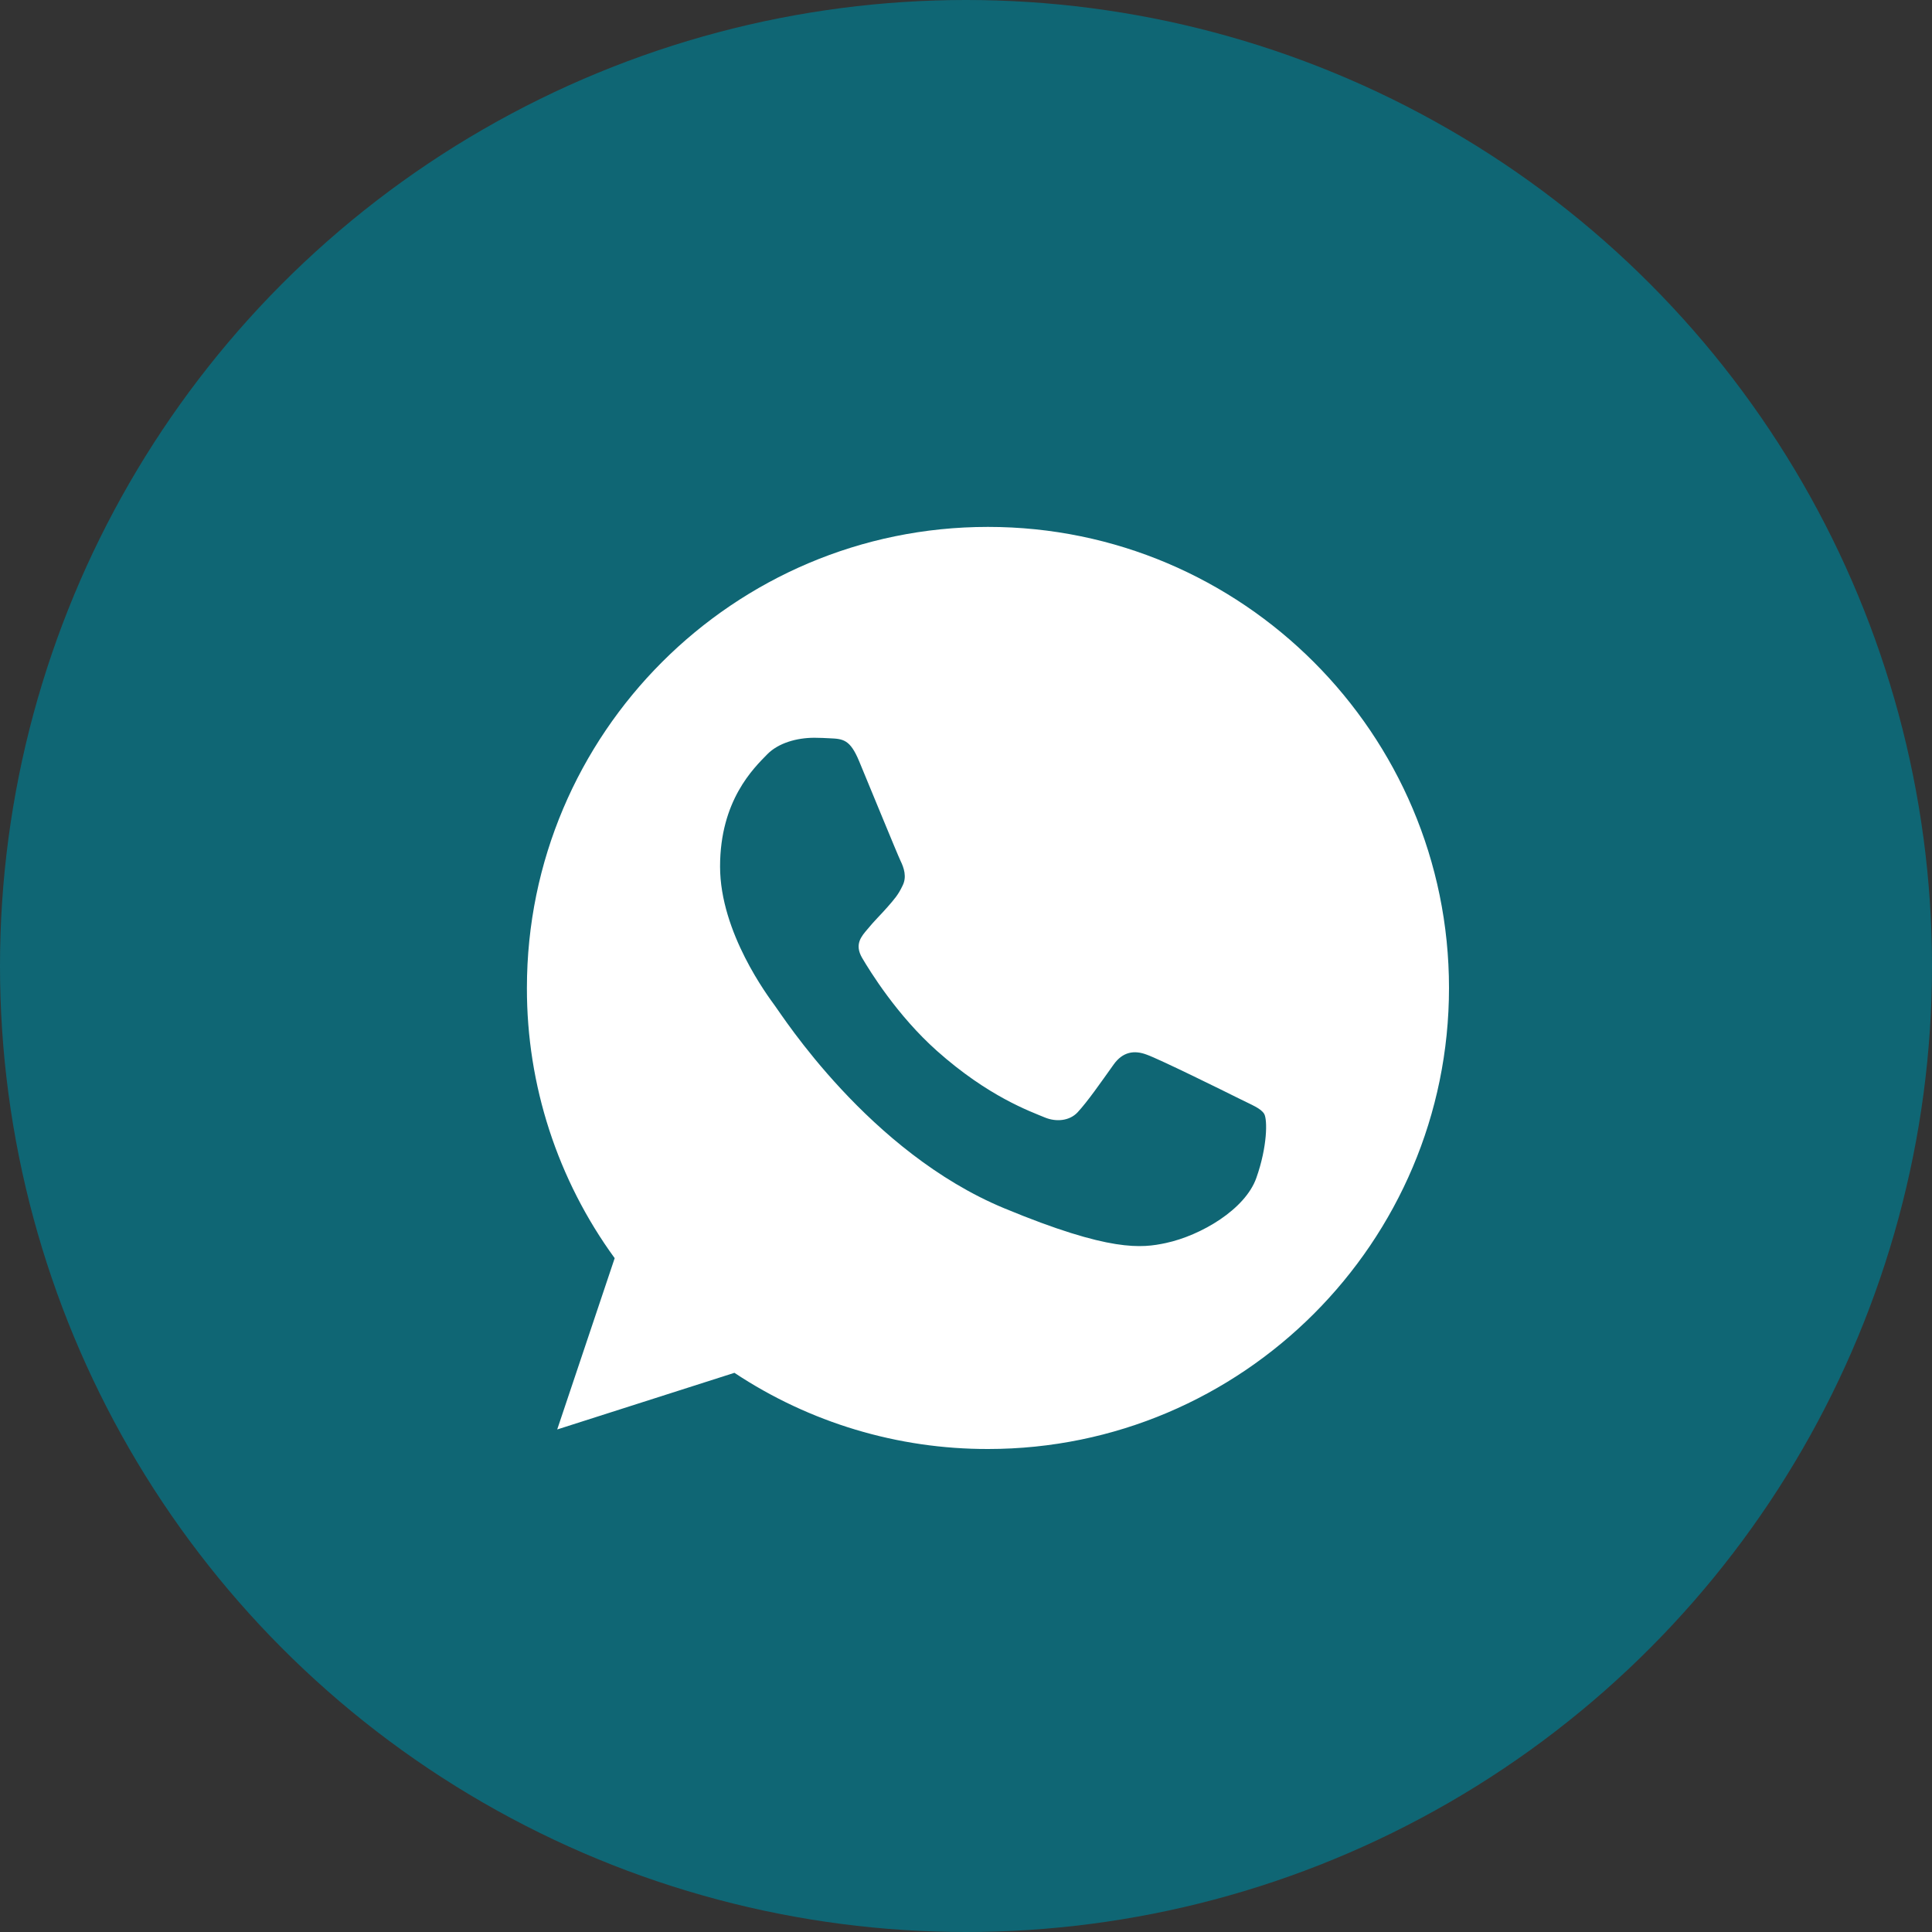
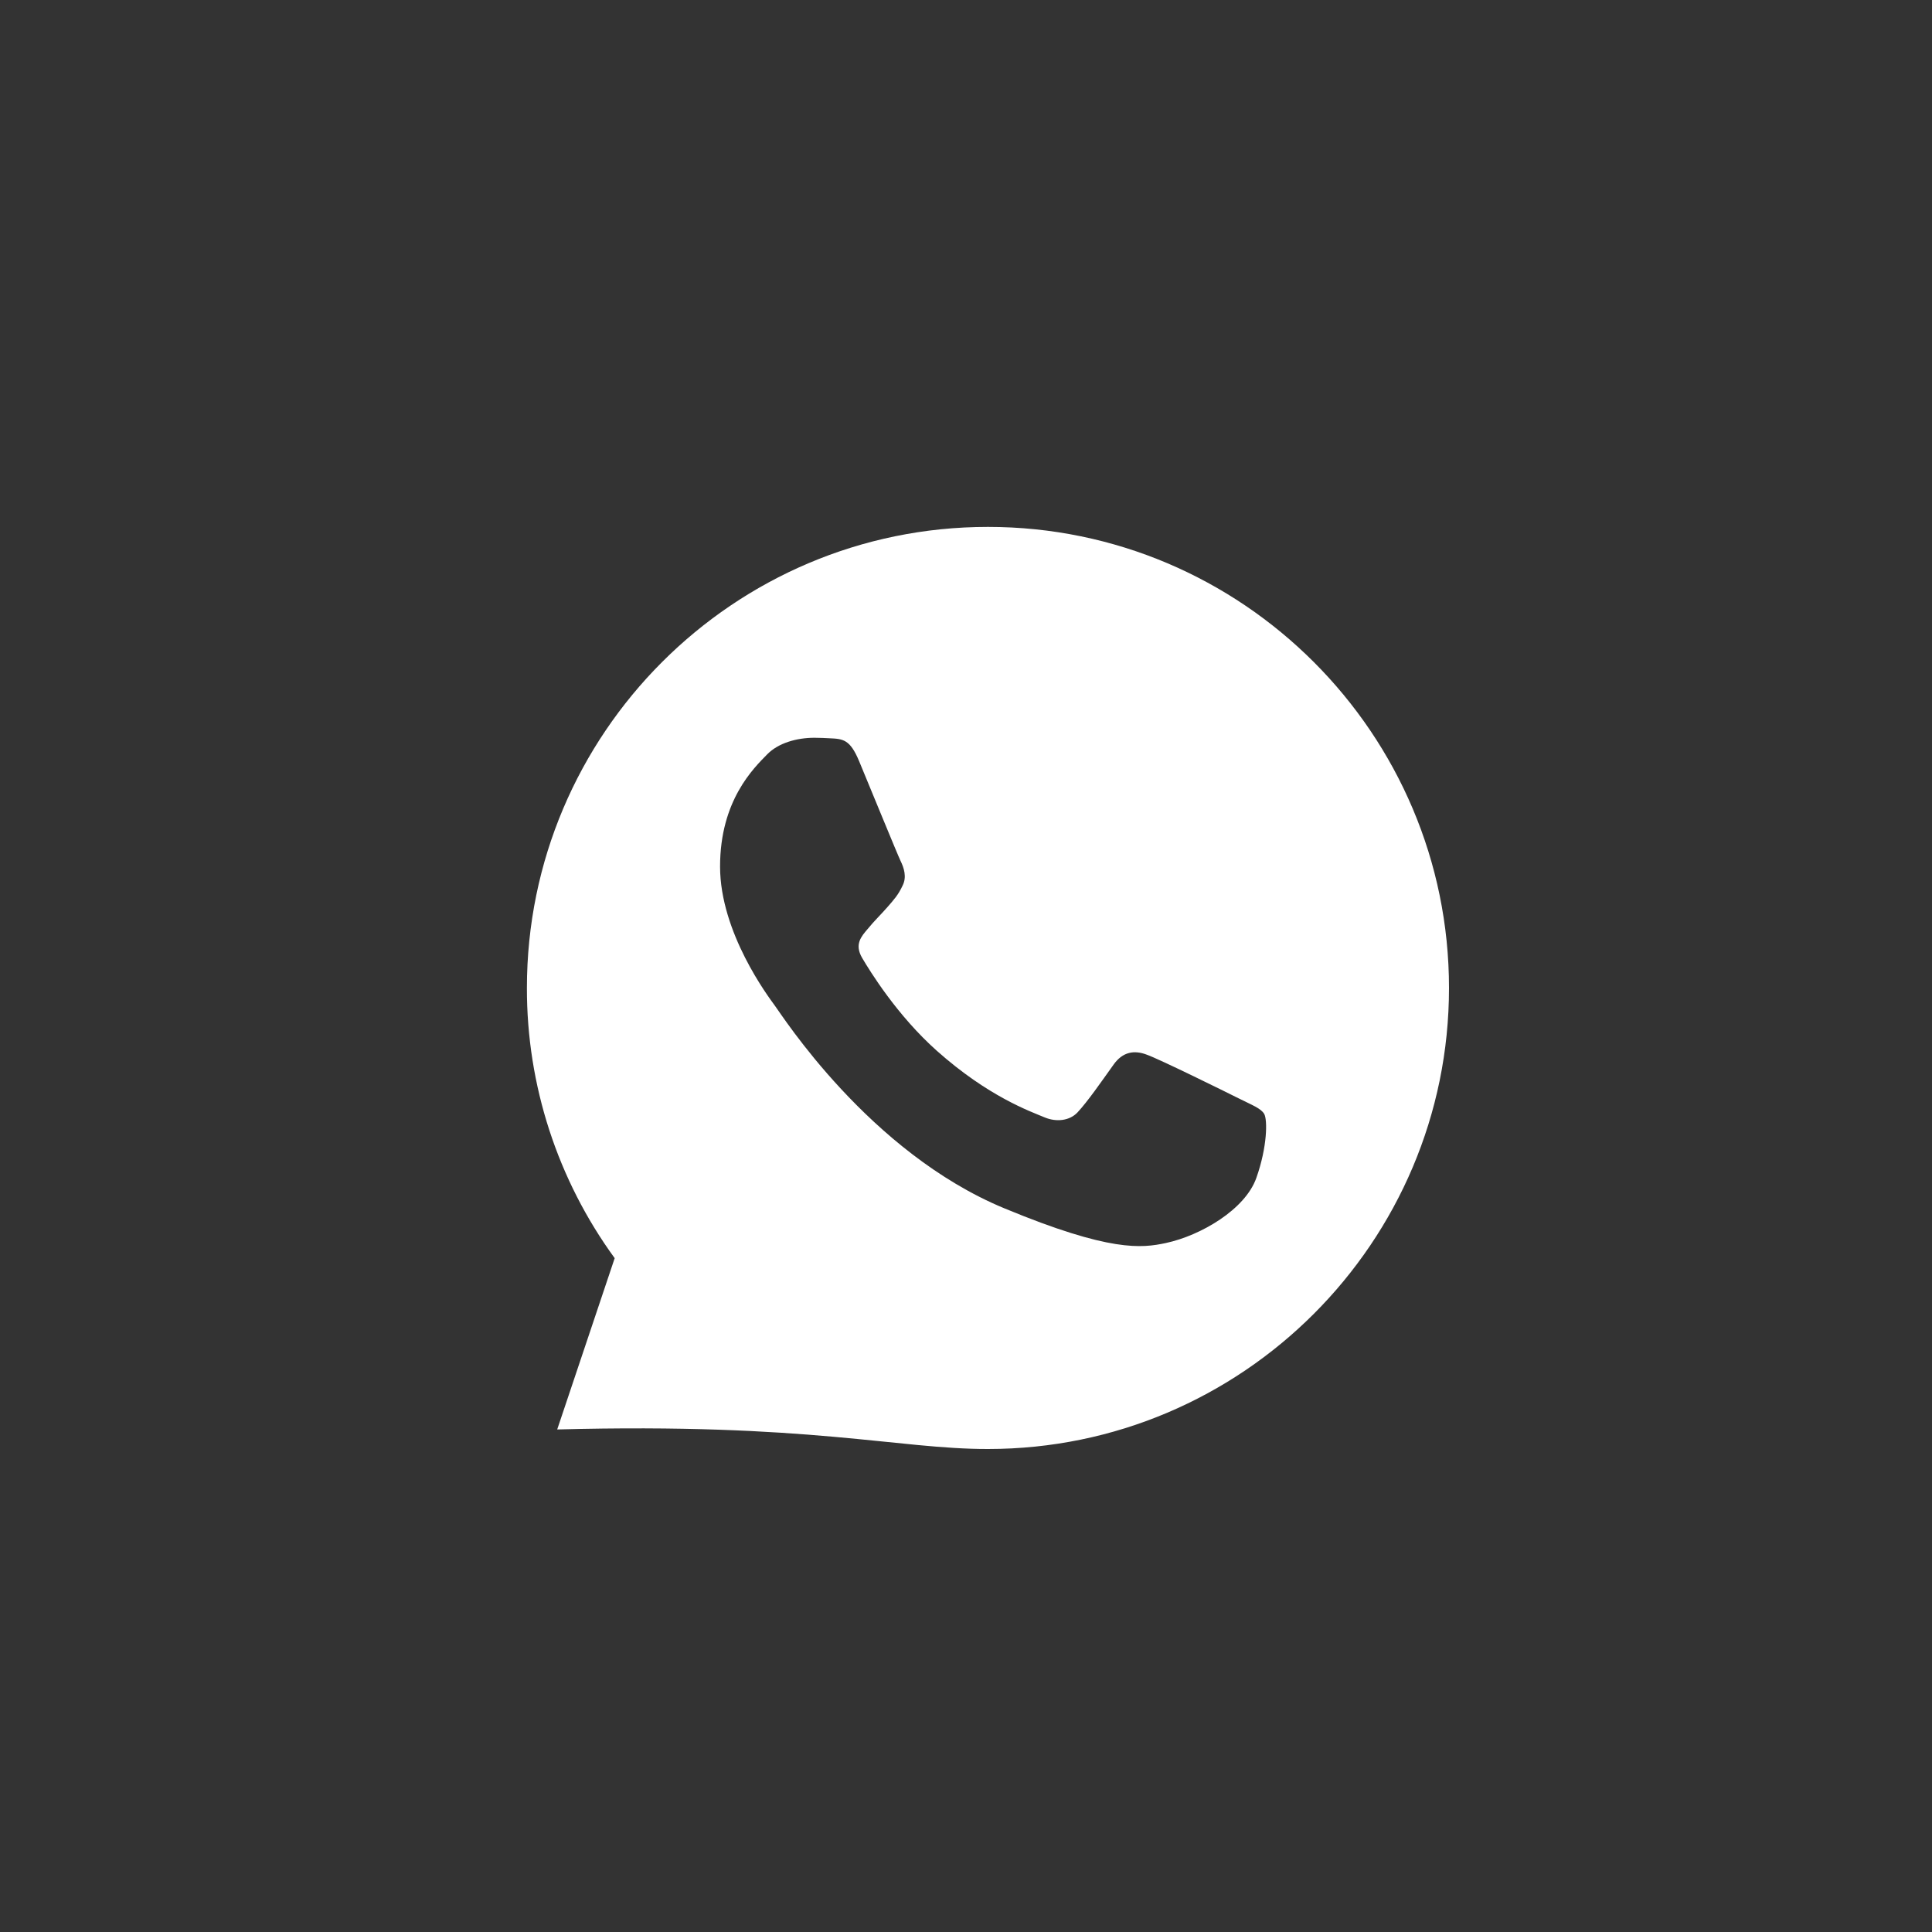
<svg xmlns="http://www.w3.org/2000/svg" width="44" height="44" viewBox="0 0 44 44" fill="none">
  <rect x="0" y="0" width="44" height="44" fill="#333333" stroke="none" />
-   <circle cx="22" cy="22" r="22" fill="#0F6674" />
-   <path d="M22.503 12H22.497C16.708 12 12 16.709 12 22.5C11.996 24.712 12.697 26.867 13.999 28.654L12.69 32.555L16.726 31.265C18.438 32.401 20.448 33.004 22.503 33C28.292 33 33 28.289 33 22.5C33 16.711 28.292 12 22.503 12ZM28.612 26.827C28.359 27.543 27.354 28.136 26.552 28.309C26.003 28.426 25.286 28.519 22.874 27.519C19.788 26.241 17.801 23.105 17.646 22.902C17.498 22.698 16.399 21.241 16.399 19.735C16.399 18.228 17.165 17.494 17.473 17.179C17.726 16.921 18.145 16.802 18.547 16.802C18.677 16.802 18.794 16.809 18.898 16.814C19.207 16.827 19.362 16.846 19.565 17.333C19.819 17.943 20.435 19.45 20.509 19.605C20.584 19.759 20.659 19.97 20.554 20.173C20.455 20.383 20.369 20.476 20.214 20.655C20.059 20.833 19.912 20.97 19.757 21.161C19.615 21.328 19.455 21.506 19.634 21.815C19.812 22.117 20.429 23.123 21.337 23.932C22.509 24.975 23.459 25.309 23.799 25.451C24.053 25.555 24.355 25.53 24.54 25.334C24.775 25.08 25.065 24.66 25.36 24.247C25.57 23.95 25.835 23.913 26.113 24.018C26.397 24.117 27.897 24.858 28.205 25.012C28.514 25.167 28.717 25.241 28.792 25.37C28.866 25.5 28.866 26.111 28.612 26.827Z" fill="white" />
+   <path d="M22.503 12H22.497C16.708 12 12 16.709 12 22.5C11.996 24.712 12.697 26.867 13.999 28.654L12.69 32.555C18.438 32.401 20.448 33.004 22.503 33C28.292 33 33 28.289 33 22.5C33 16.711 28.292 12 22.503 12ZM28.612 26.827C28.359 27.543 27.354 28.136 26.552 28.309C26.003 28.426 25.286 28.519 22.874 27.519C19.788 26.241 17.801 23.105 17.646 22.902C17.498 22.698 16.399 21.241 16.399 19.735C16.399 18.228 17.165 17.494 17.473 17.179C17.726 16.921 18.145 16.802 18.547 16.802C18.677 16.802 18.794 16.809 18.898 16.814C19.207 16.827 19.362 16.846 19.565 17.333C19.819 17.943 20.435 19.45 20.509 19.605C20.584 19.759 20.659 19.97 20.554 20.173C20.455 20.383 20.369 20.476 20.214 20.655C20.059 20.833 19.912 20.97 19.757 21.161C19.615 21.328 19.455 21.506 19.634 21.815C19.812 22.117 20.429 23.123 21.337 23.932C22.509 24.975 23.459 25.309 23.799 25.451C24.053 25.555 24.355 25.53 24.54 25.334C24.775 25.08 25.065 24.66 25.36 24.247C25.57 23.95 25.835 23.913 26.113 24.018C26.397 24.117 27.897 24.858 28.205 25.012C28.514 25.167 28.717 25.241 28.792 25.37C28.866 25.5 28.866 26.111 28.612 26.827Z" fill="white" />
</svg>